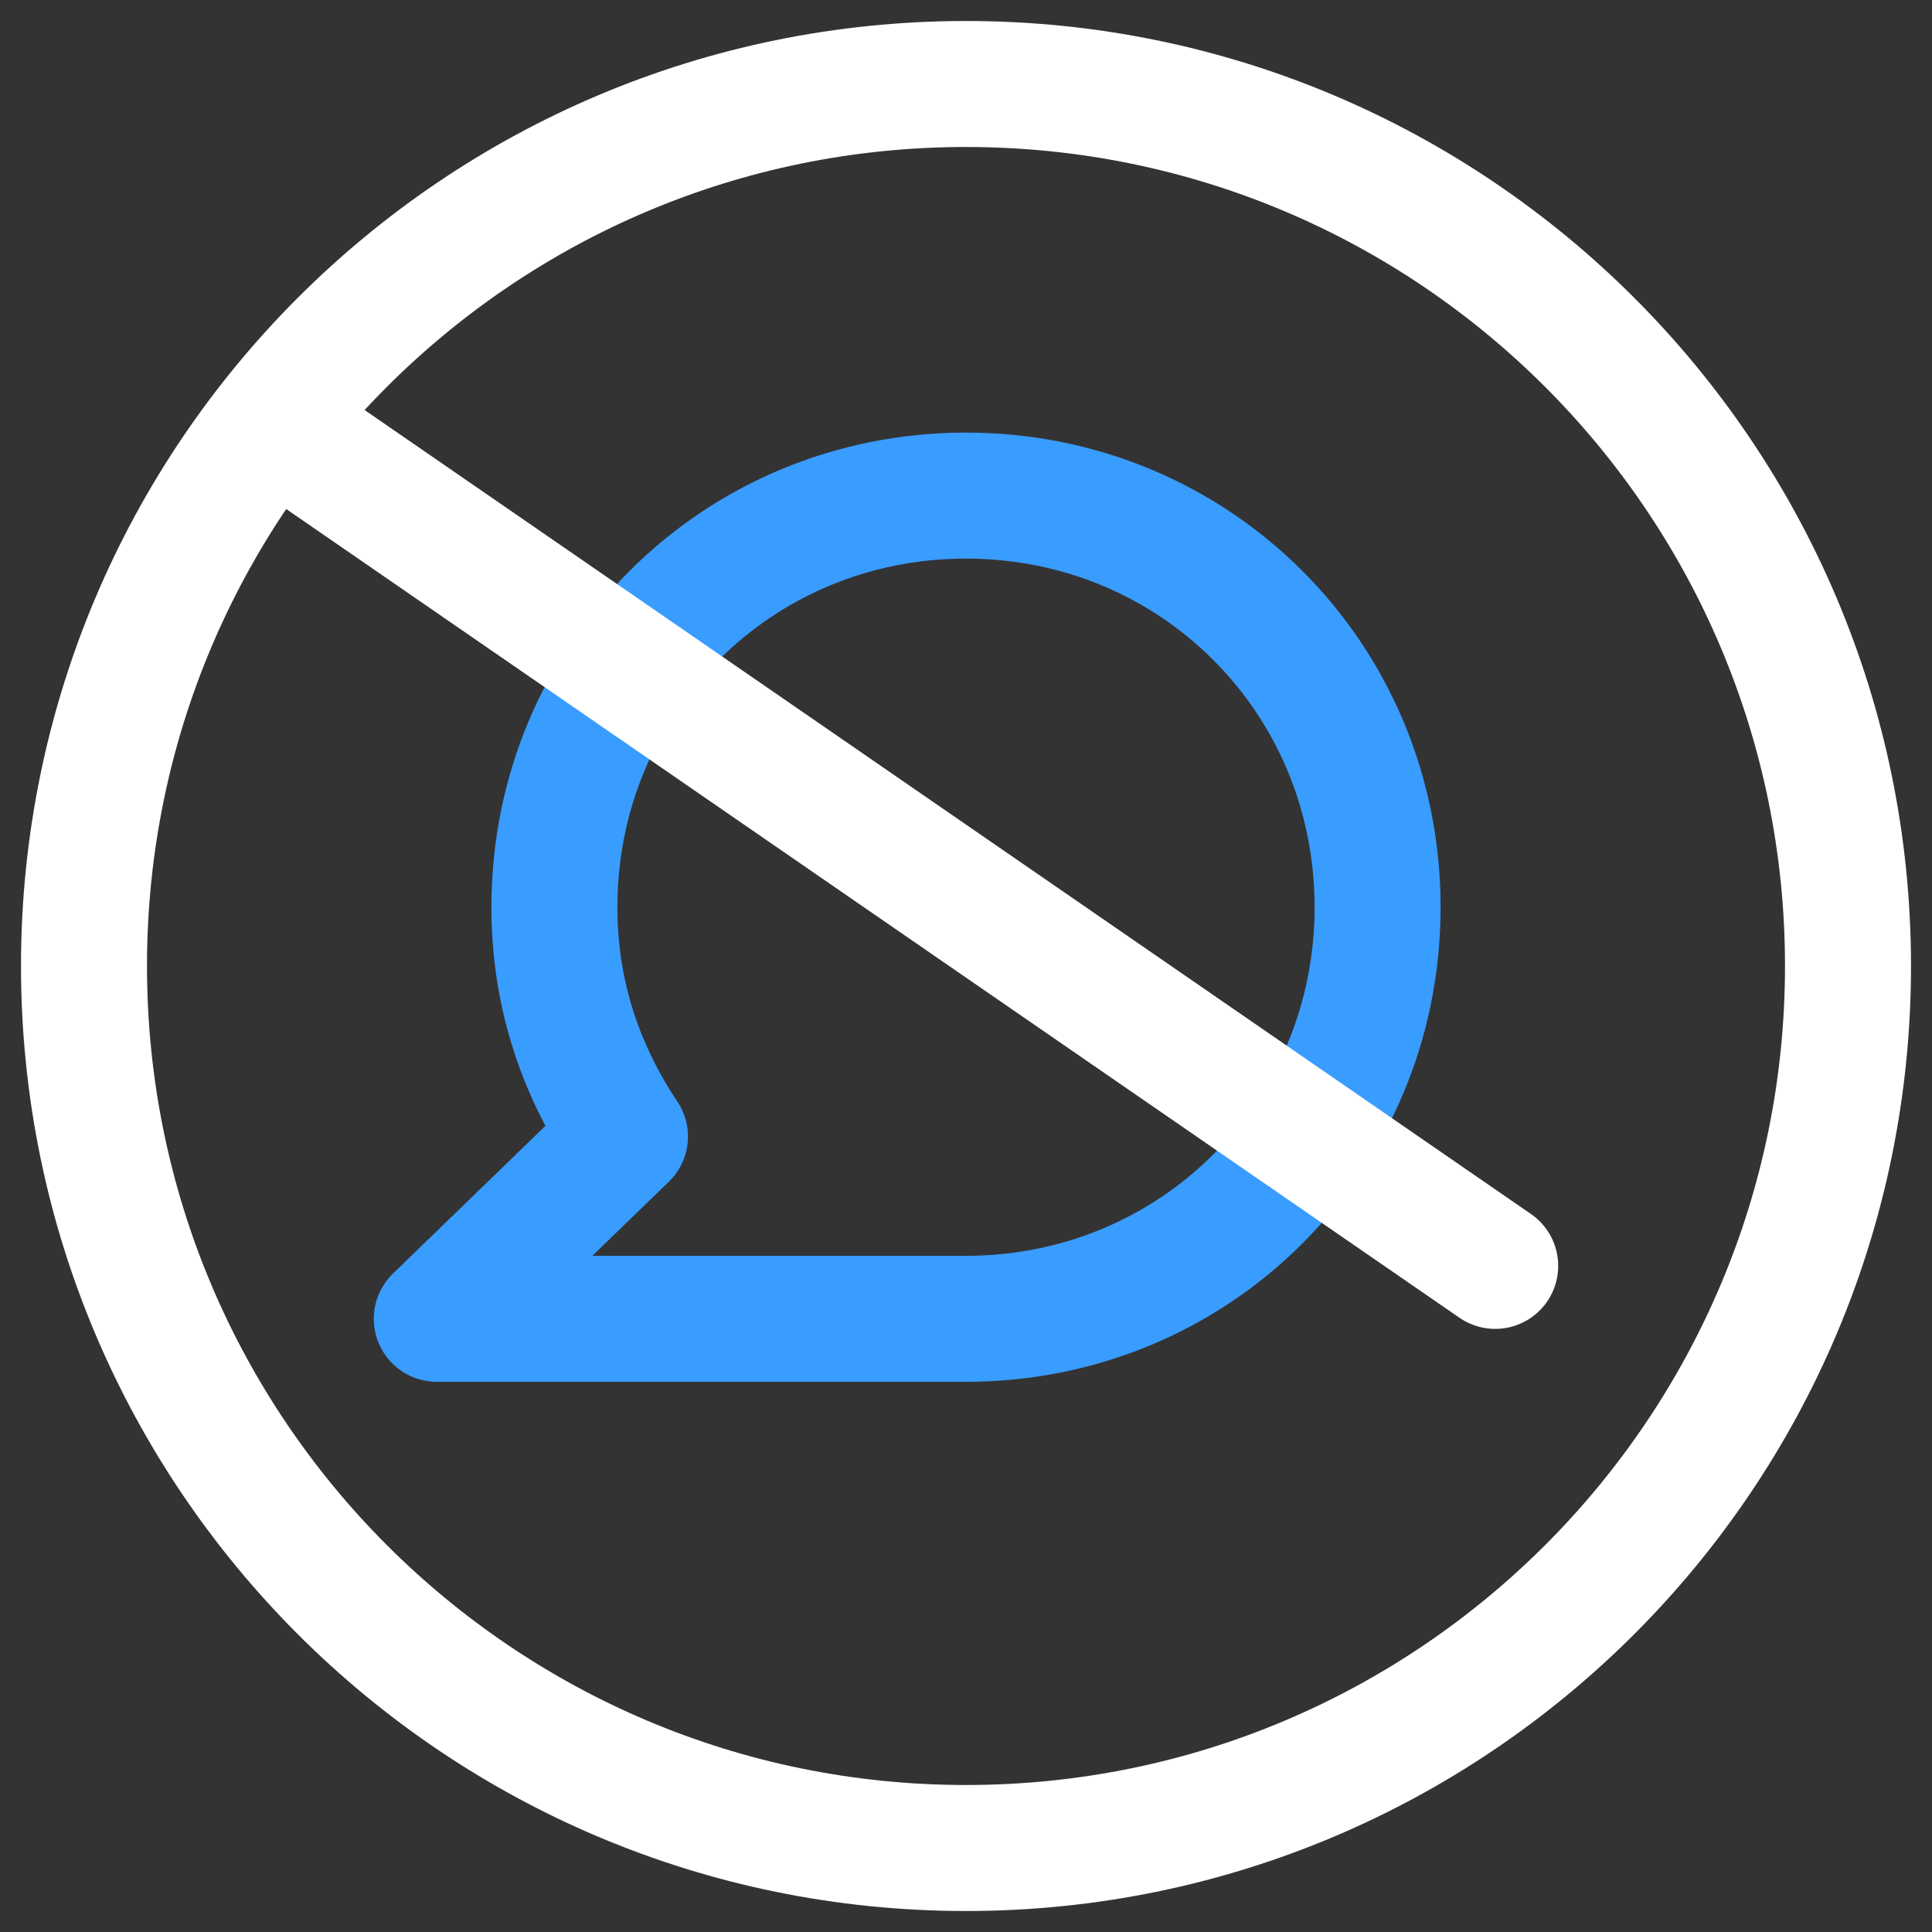
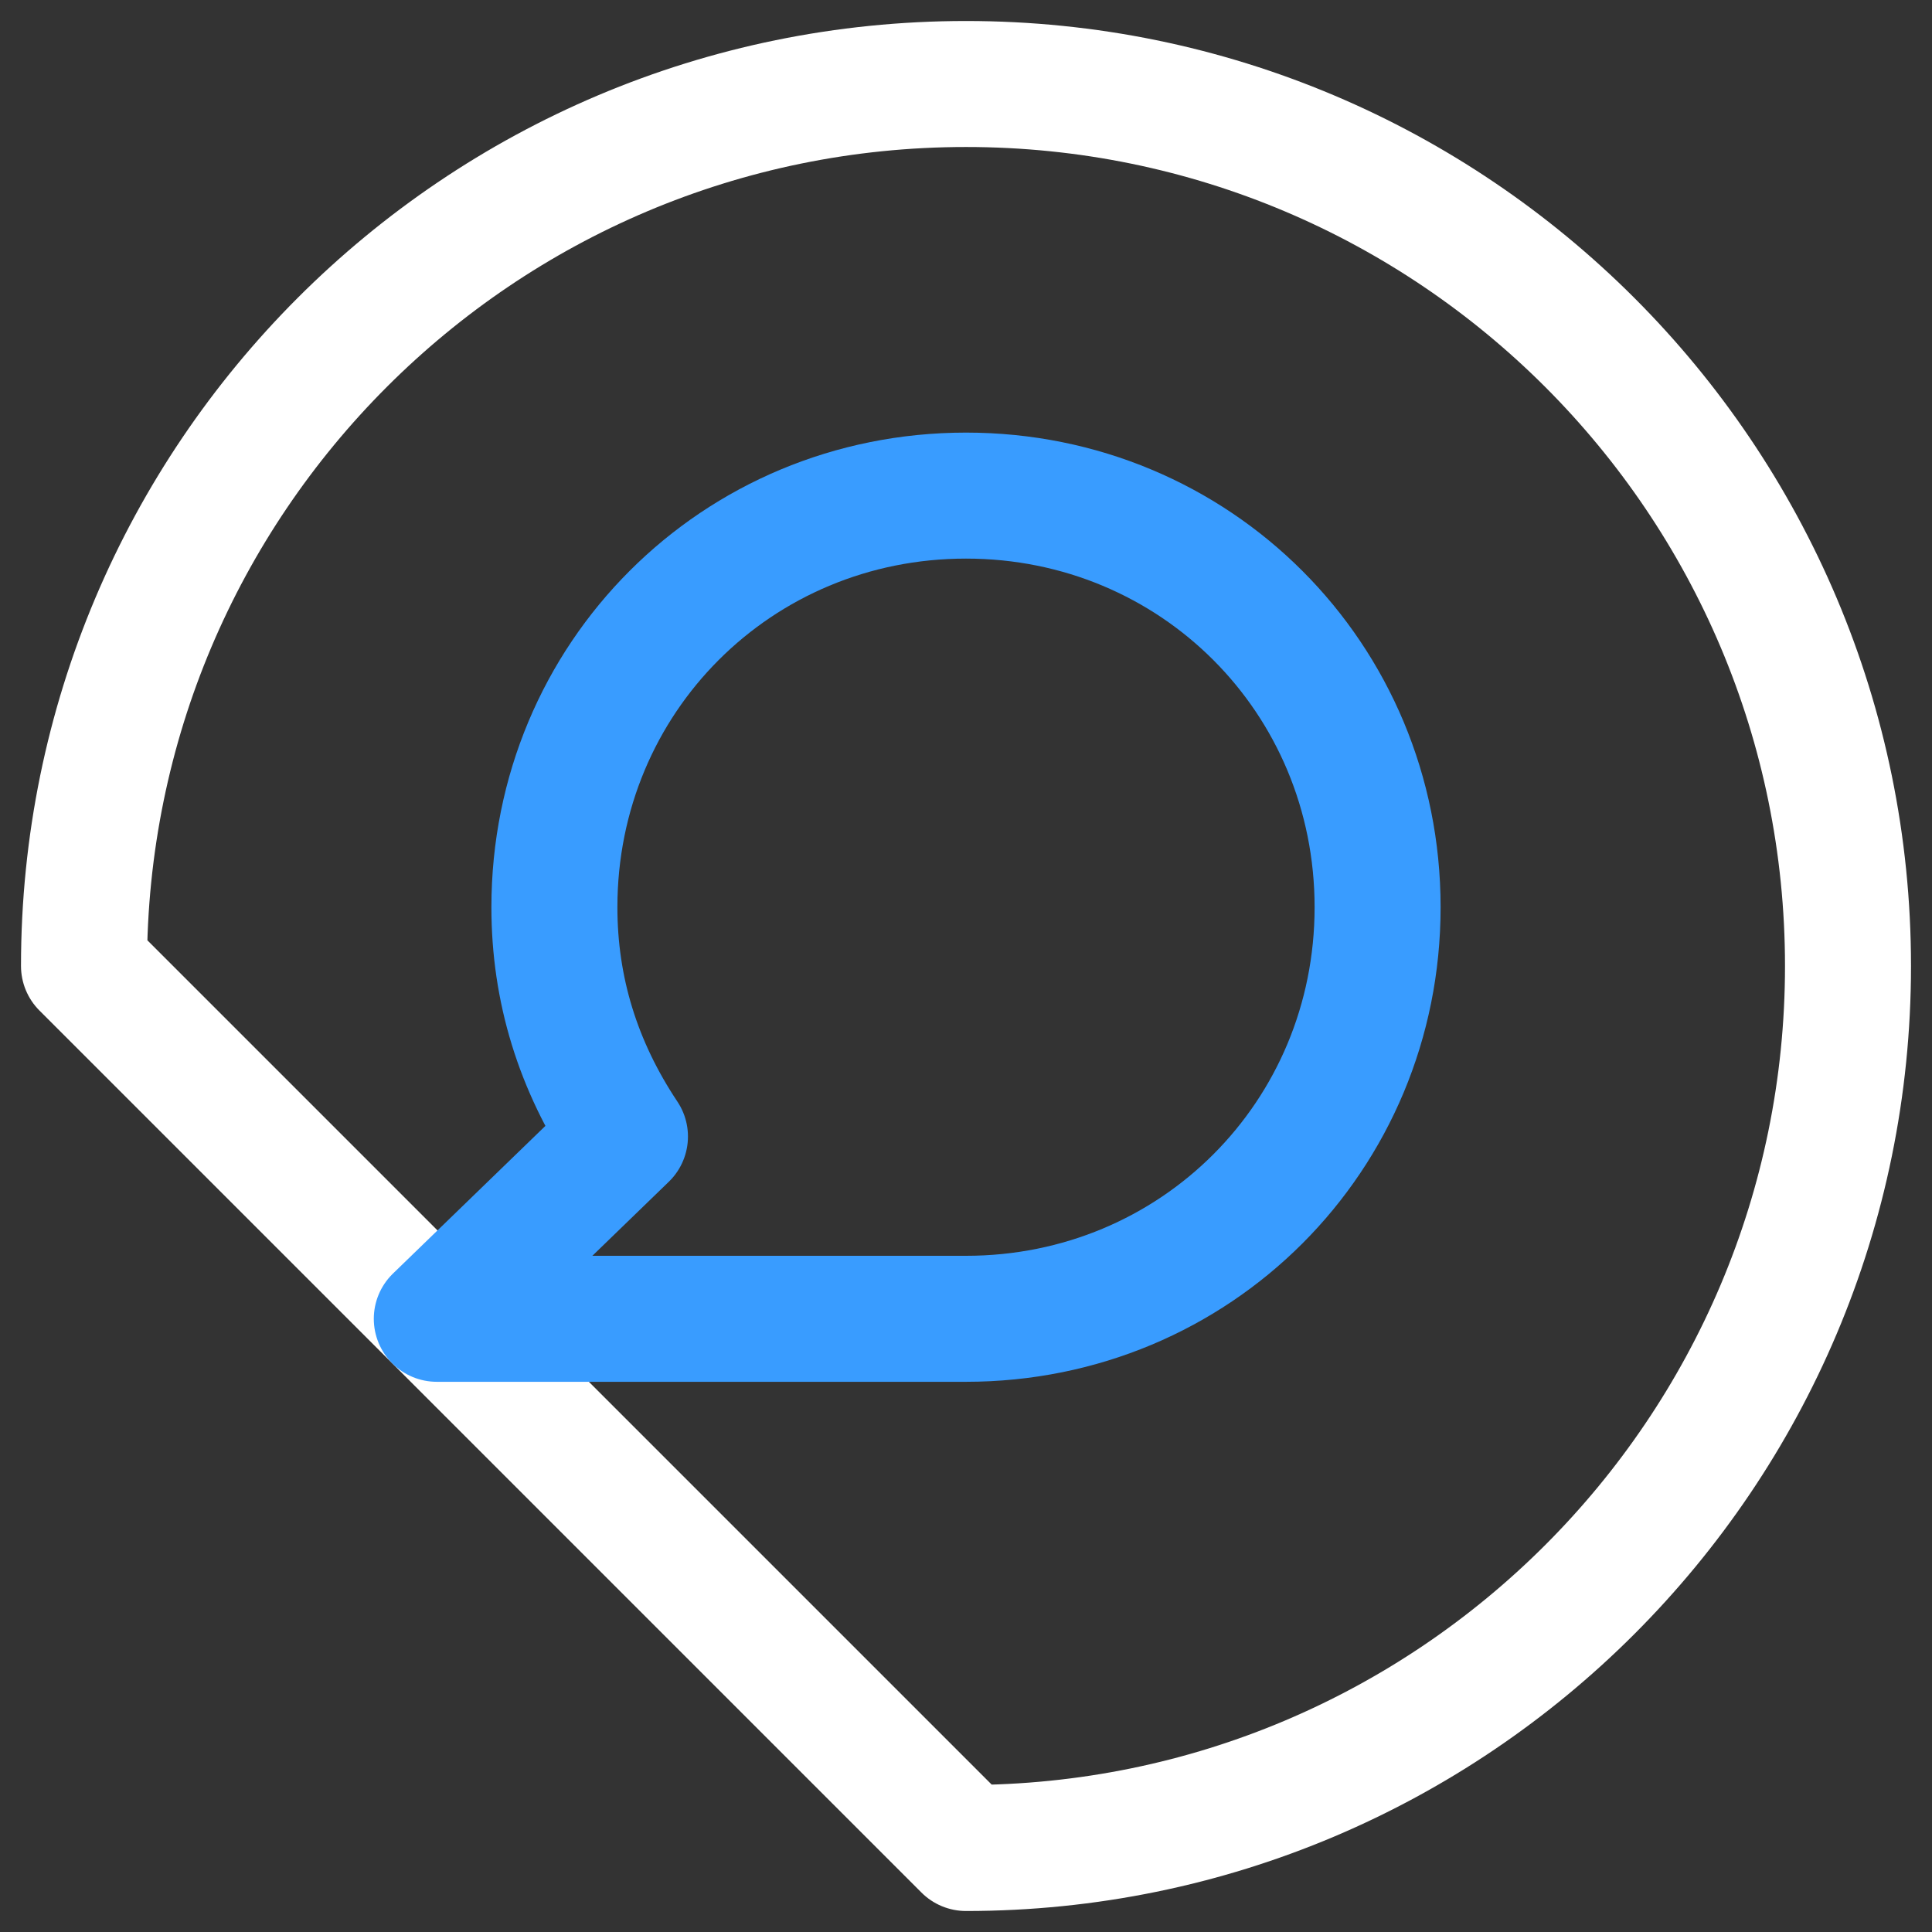
<svg xmlns="http://www.w3.org/2000/svg" width="46" height="46" viewBox="0 0 46 46" fill="none">
  <rect x="0" y="0" width="46" height="46" fill="#333333" stroke="none" />
-   <path d="M23 44C34.598 44 44 34.598 44 23C44 11.402 34.598 2 23 2C11.402 2 2 11.402 2 23C2 34.598 11.402 44 23 44Z" stroke="white" stroke-width="3" stroke-linecap="round" stroke-linejoin="round" />
+   <path d="M23 44C34.598 44 44 34.598 44 23C44 11.402 34.598 2 23 2C11.402 2 2 11.402 2 23Z" stroke="white" stroke-width="3" stroke-linecap="round" stroke-linejoin="round" />
  <path d="M23 11.8C17.54 11.8 13.2 16.14 13.2 21.6C13.2 23.56 13.76 25.38 14.88 27.06L10.4 31.4H23C28.46 31.4 32.8 27.06 32.8 21.6C32.8 16.14 28.46 11.8 23 11.8Z" stroke="#399CFF" stroke-width="3" stroke-linecap="round" stroke-linejoin="round" />
-   <path d="M35.6 30.14L6.76 10.26" stroke="white" stroke-width="3" stroke-linecap="round" stroke-linejoin="round" />
</svg>